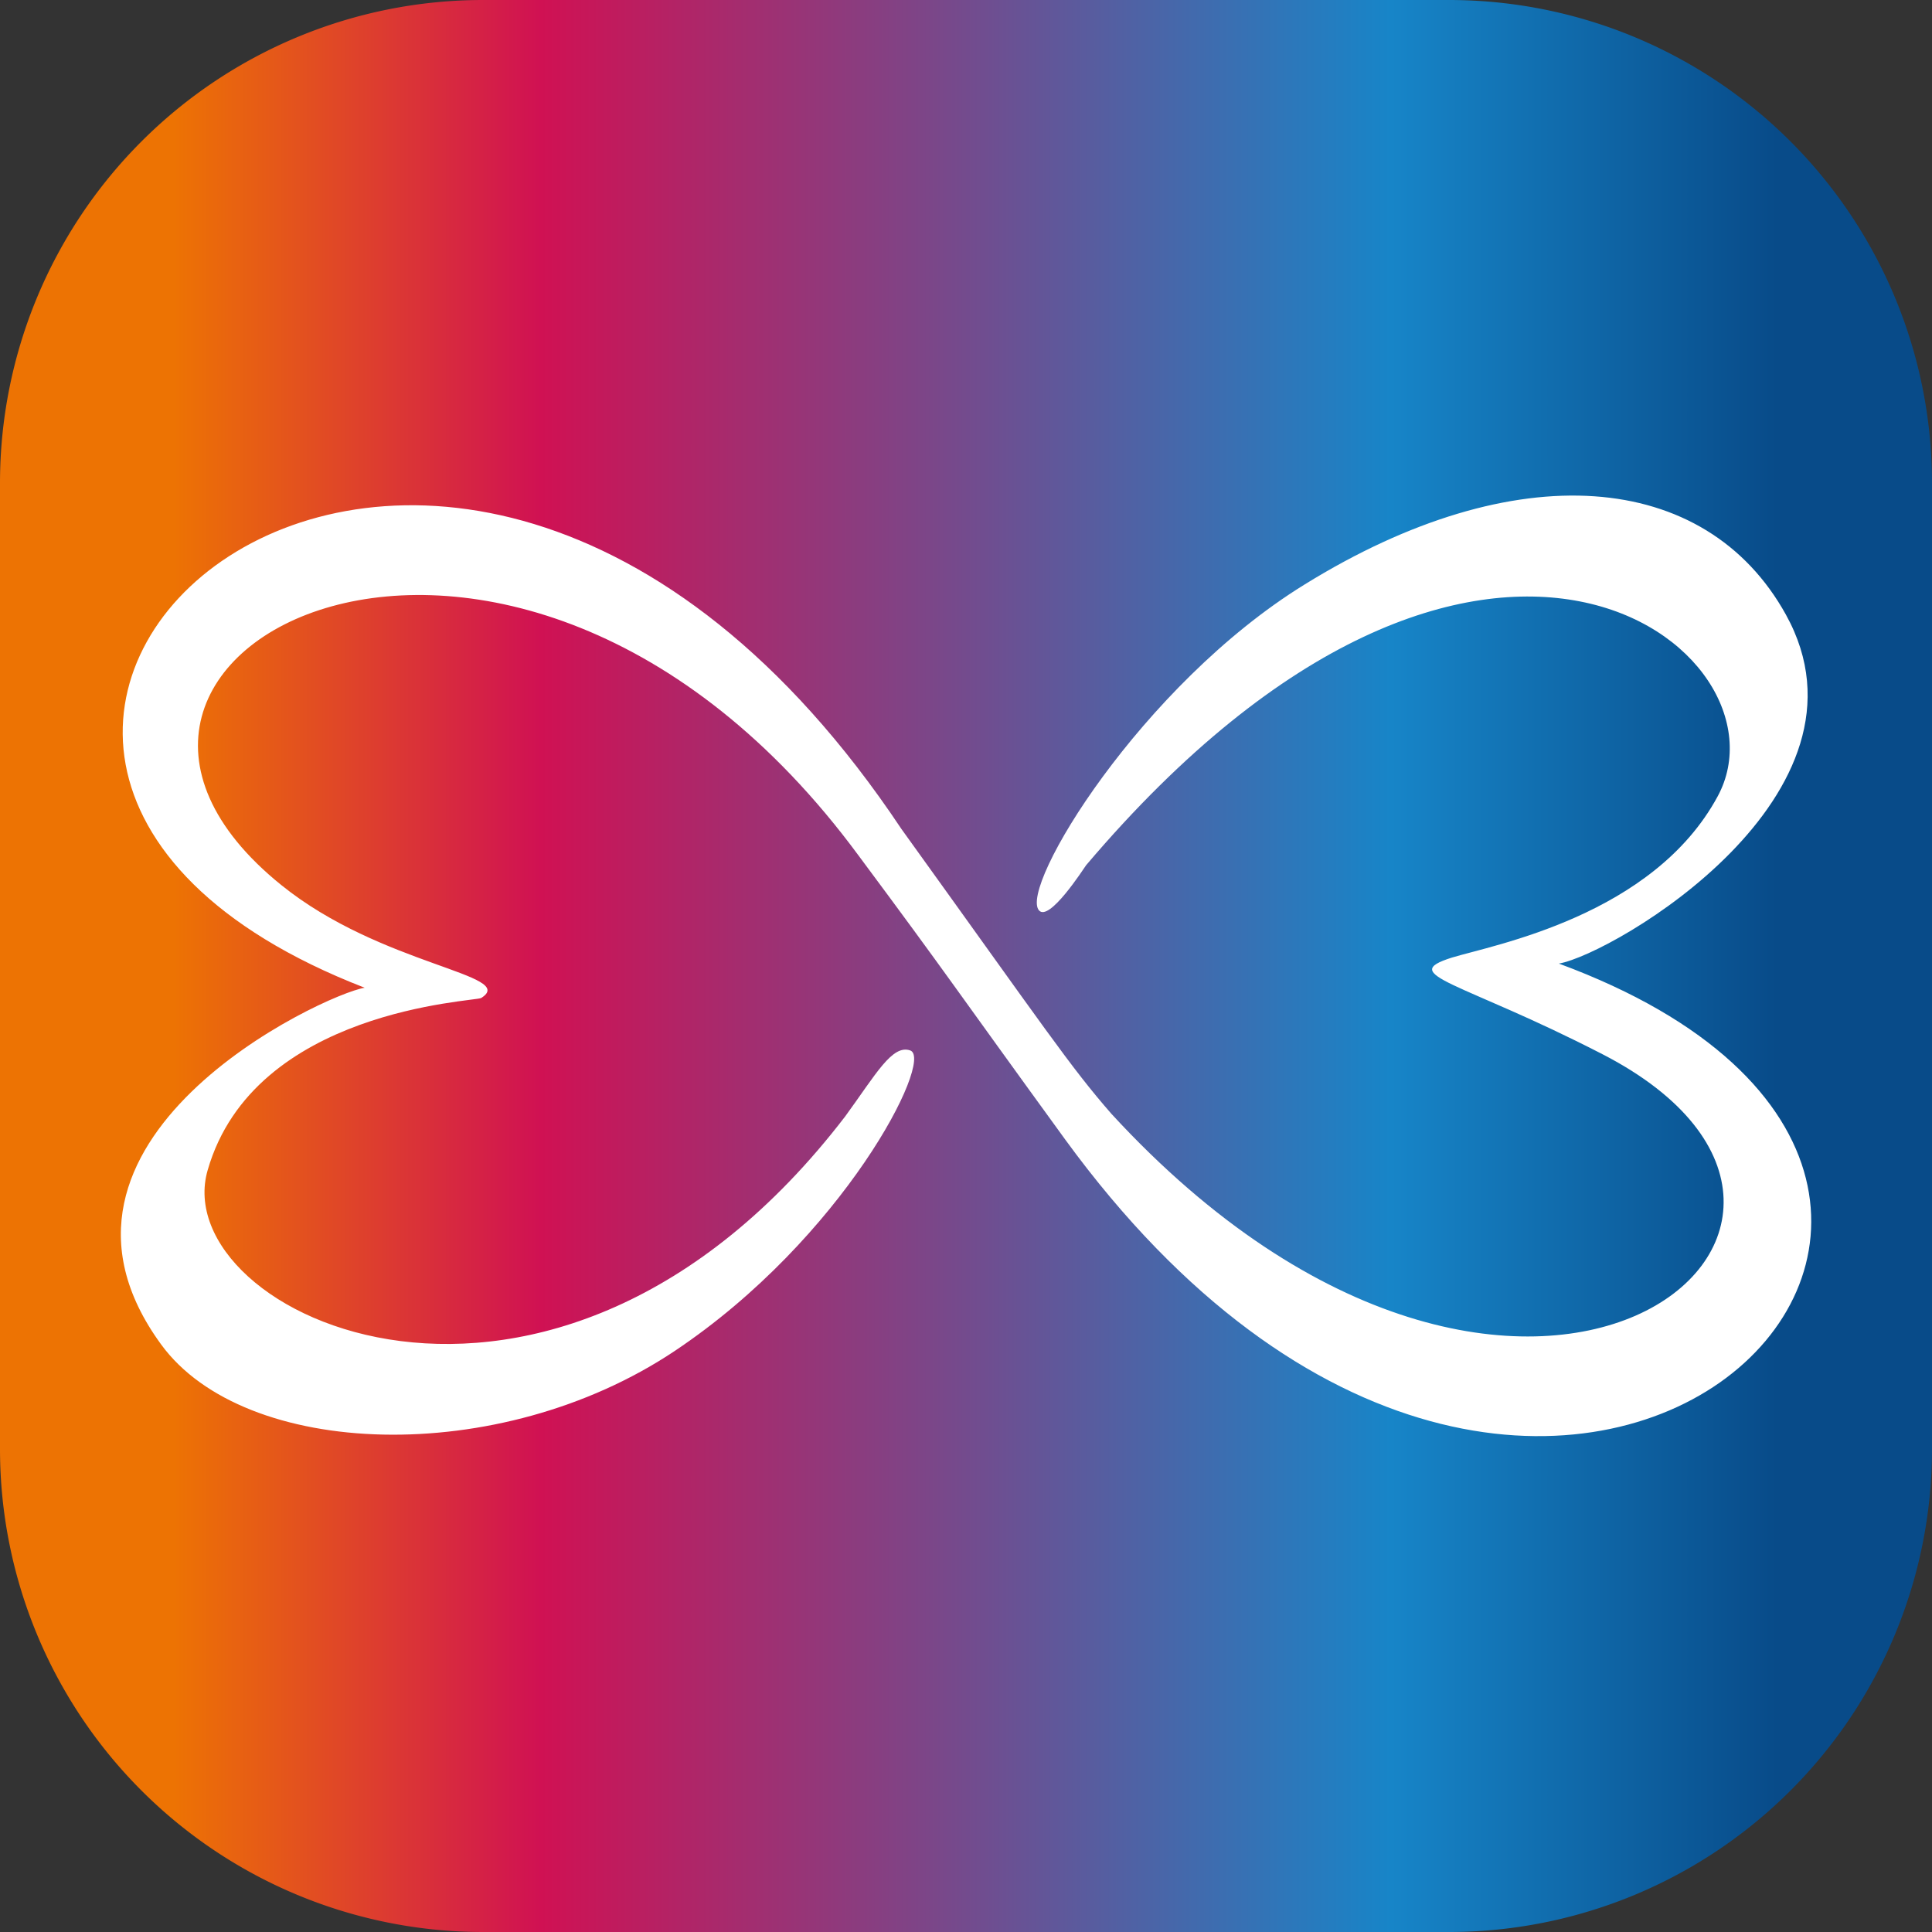
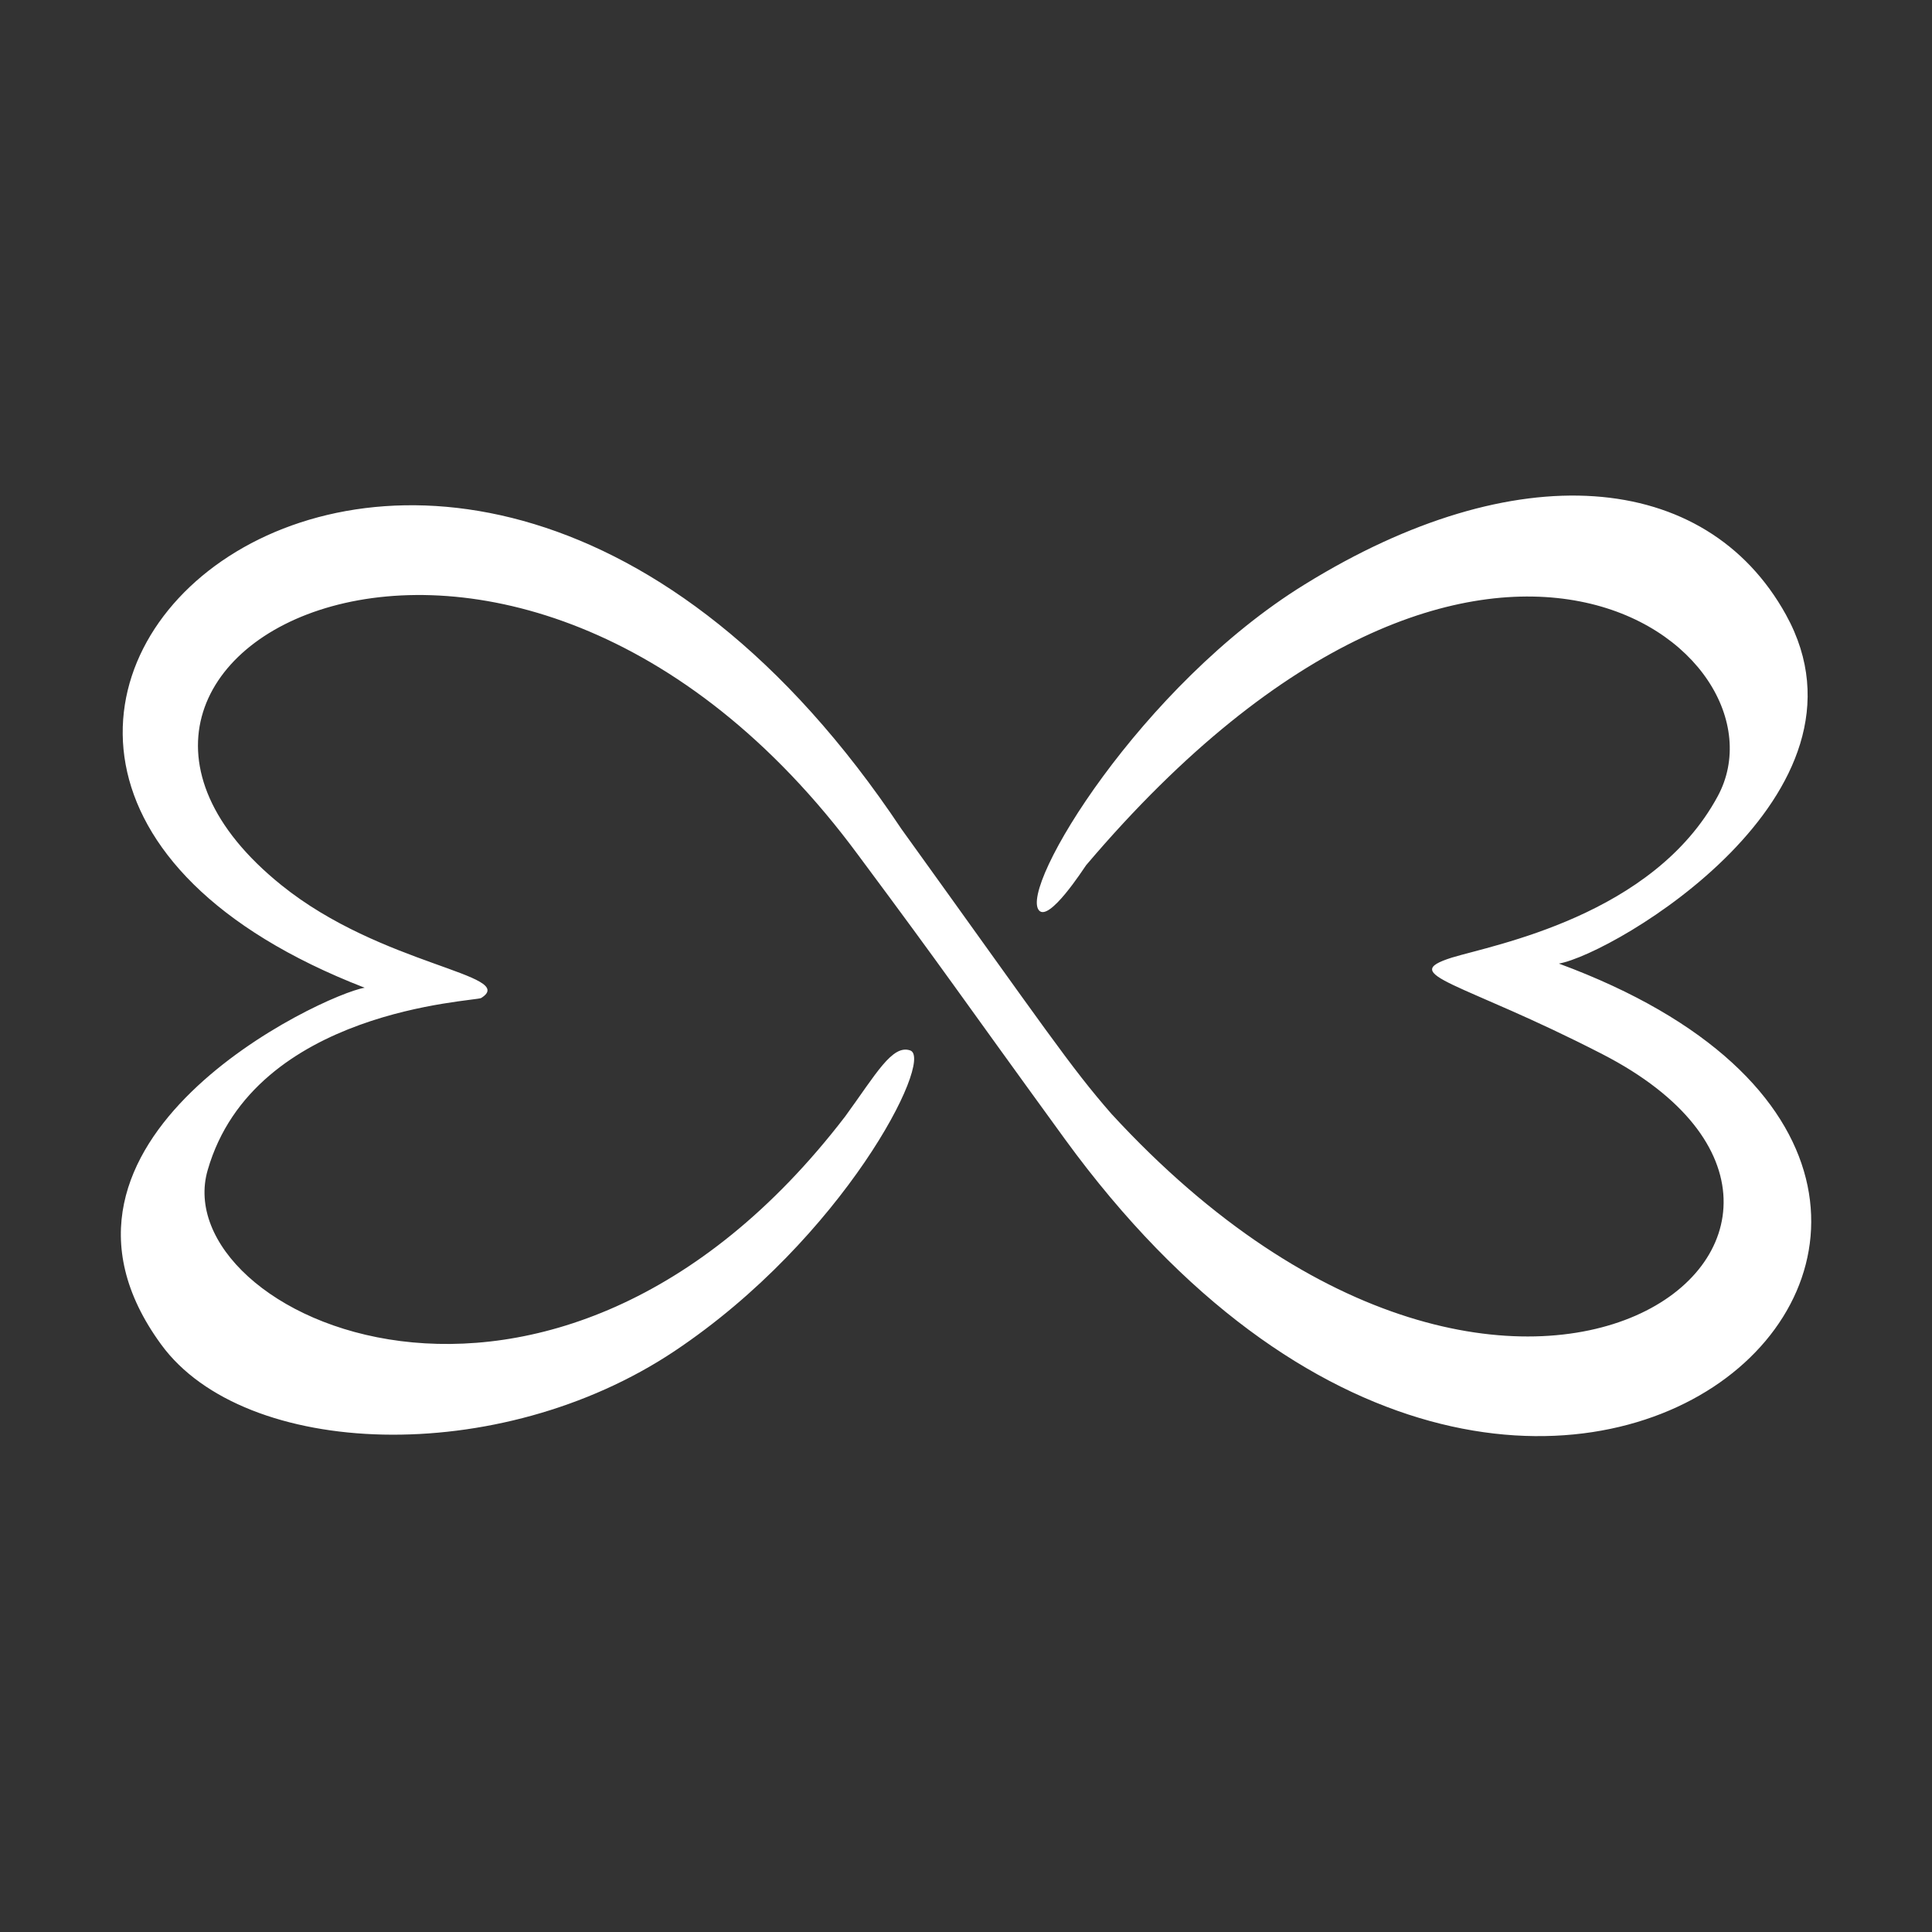
<svg xmlns="http://www.w3.org/2000/svg" data-bbox="0 0 32 32" viewBox="0 0 32 32" data-type="ugc">
  <rect x="0" y="0" width="32" height="32" fill="#333333" stroke="none" />
  <g>
    <defs>
      <linearGradient gradientUnits="userSpaceOnUse" y2="16" x2="32" y1="16" x1="0" id="d32c3fff-1b5b-4f8c-acab-40add41dcda4">
        <stop stop-color="#ed7303" offset=".09" />
        <stop stop-color="#d01153" offset=".28" />
        <stop stop-color="#1785c8" offset=".72" />
        <stop stop-color="#084b89" offset=".92" />
      </linearGradient>
    </defs>
-     <path fill="url(#d32c3fff-1b5b-4f8c-acab-40add41dcda4)" d="M32 8v16a8 8 0 0 1-8 8H8a8 8 0 0 1-8-8V8a8 8 0 0 1 8-8h16a8 8 0 0 1 8 8z" />
    <path d="M25.82 15.96c.91-.16 5.41-2.8 3.76-5.78-1.33-2.4-4.48-2.66-7.97-.5-2.71 1.67-4.74 5.02-4.4 5.4.17.19.73-.68.78-.75 6.56-7.73 11.76-3.54 10.46-1.14-1.07 1.98-3.71 2.46-4.4 2.67-.92.29.14.39 2.49 1.6 5.5 2.83-1.32 8.39-8.13.99-.69-.79-1.09-1.4-3.48-4.72-7.76-11.64-18.98-1.28-8.89 2.63-.68.11-5.85 2.52-3.37 5.91 1.38 1.89 5.59 2.05 8.5.11 2.8-1.87 4.3-4.82 3.91-4.98-.3-.11-.57.39-1.08 1.09-4.86 6.34-11.26 3.29-10.56.89.77-2.67 4.43-2.79 4.53-2.85.62-.39-1.65-.53-3.31-1.87-4.74-3.82 3.78-8.33 9.56-.49 1.51 2.03 1.56 2.14 3.42 4.7 7.94 10.9 18.26.81 8.18-2.91Z" fill="#ffffff" fill-rule="evenodd" />
  </g>
</svg>